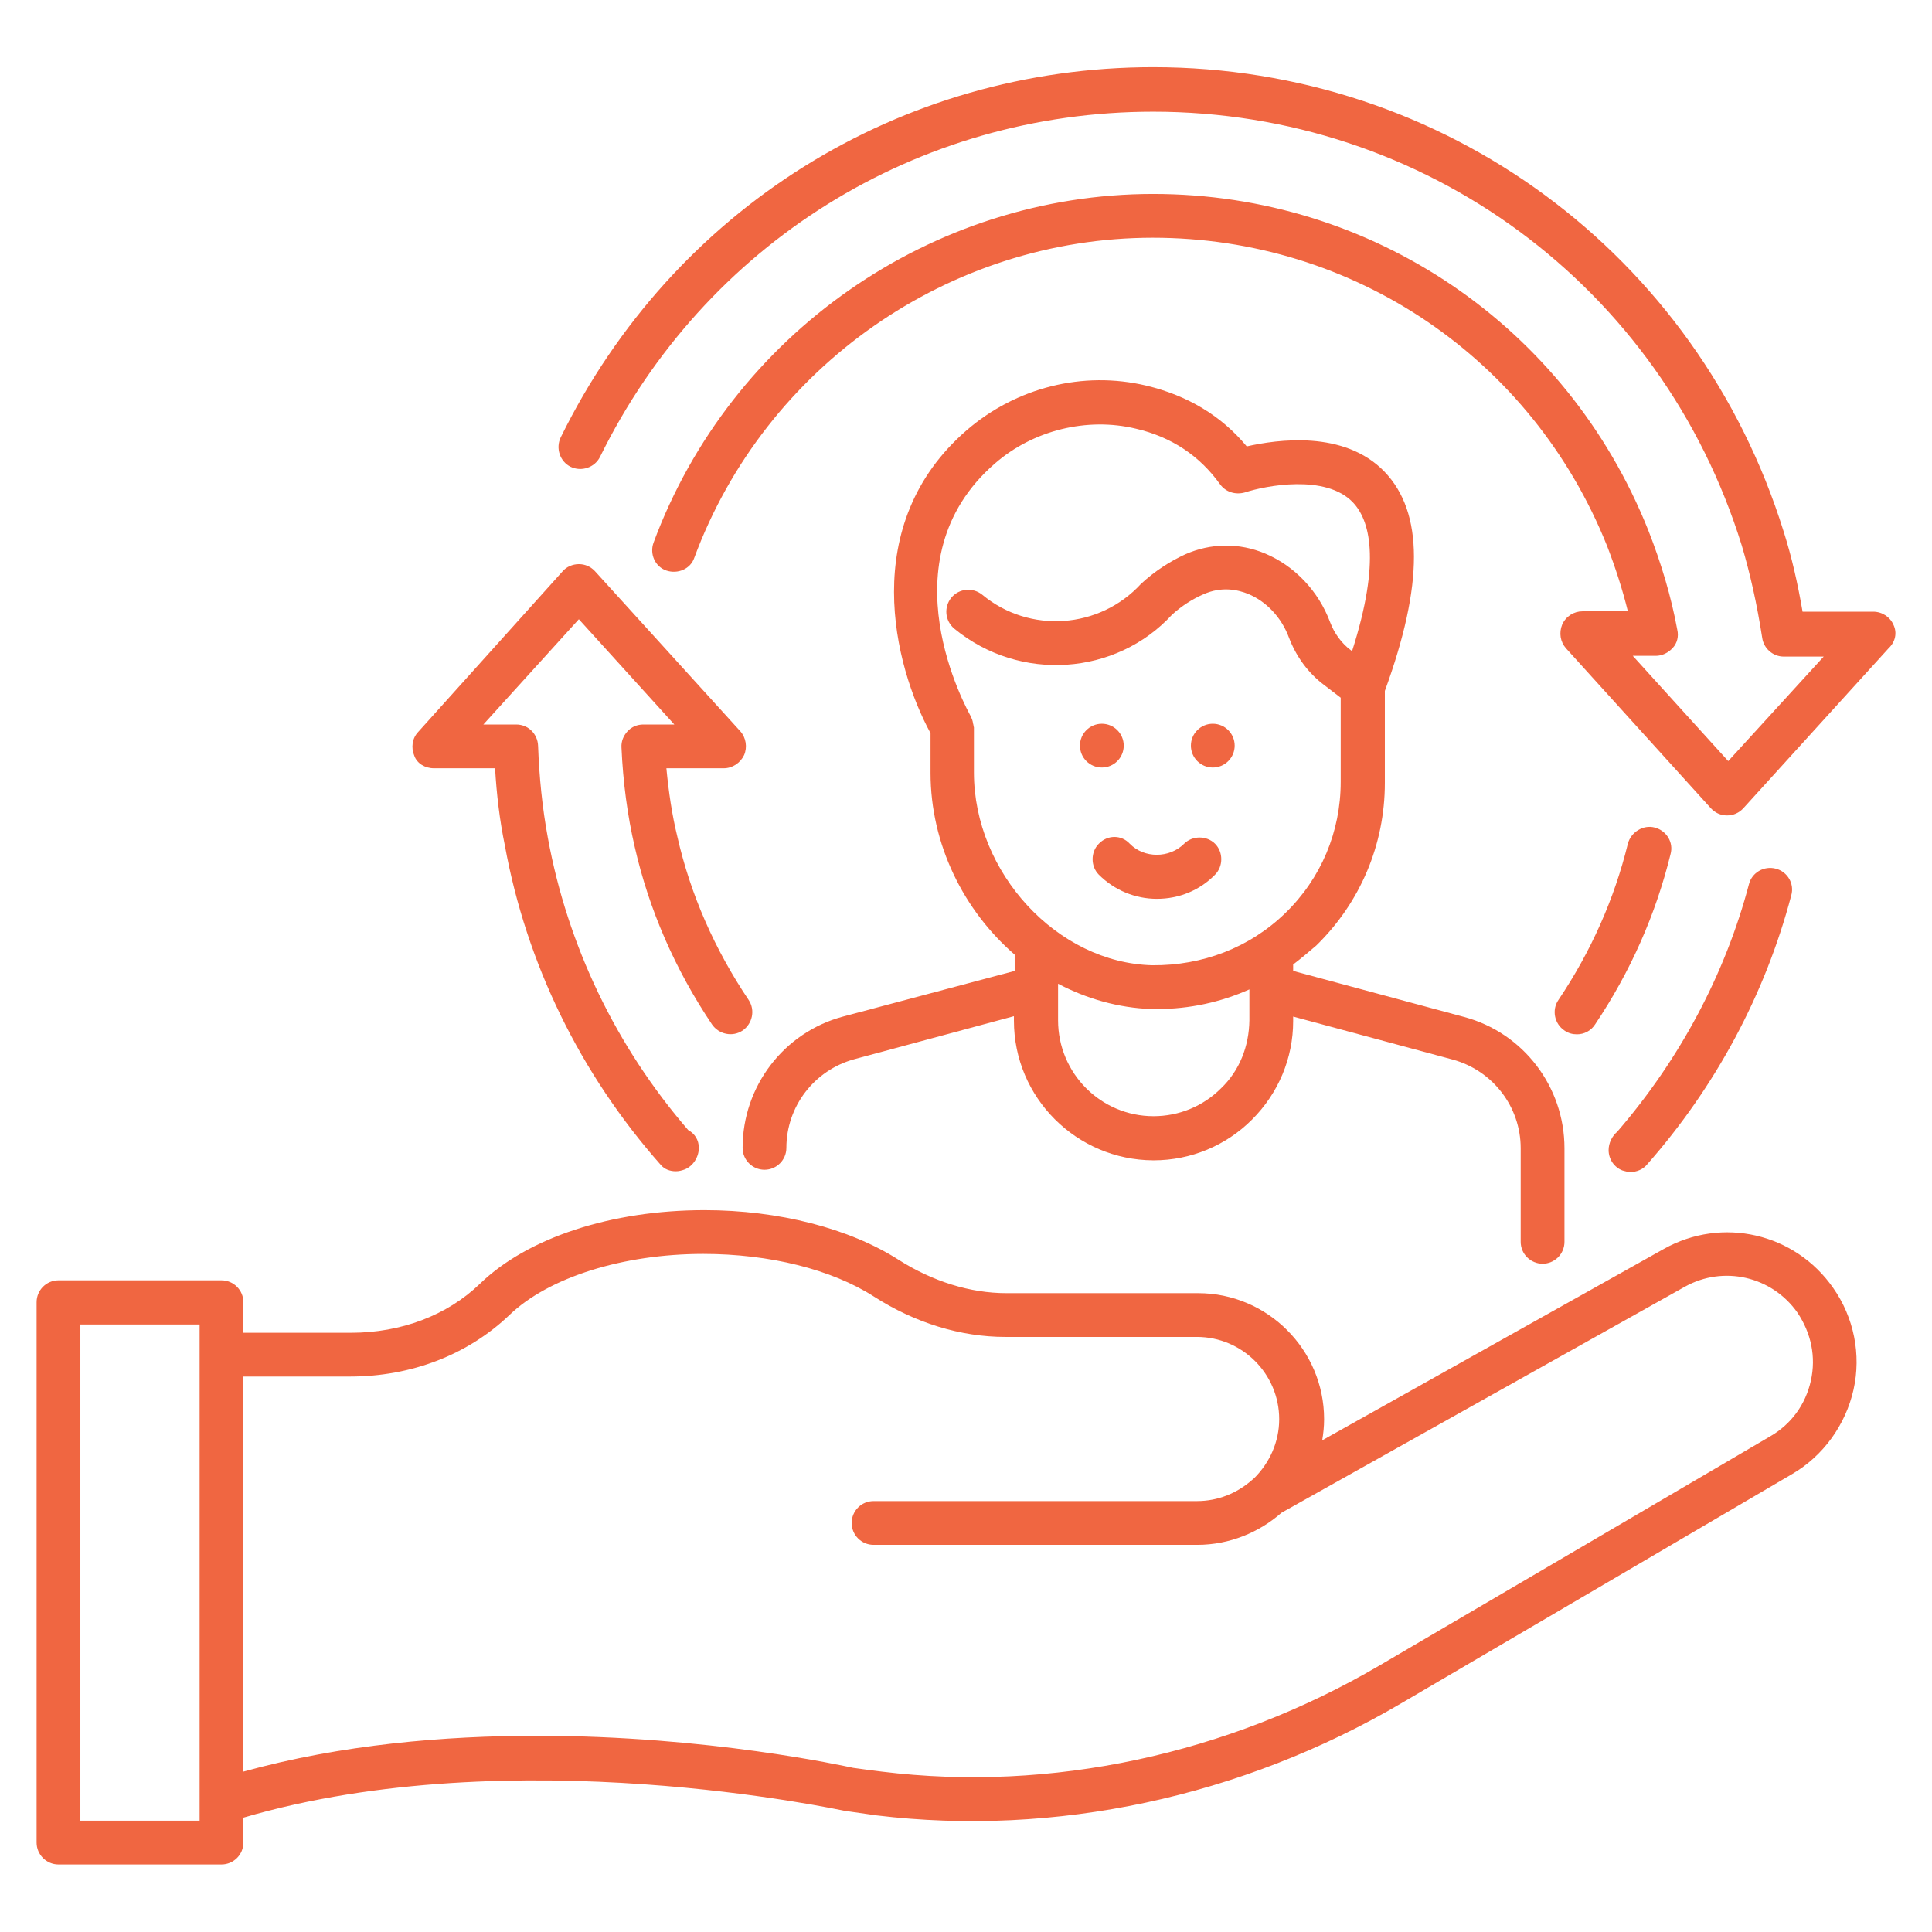
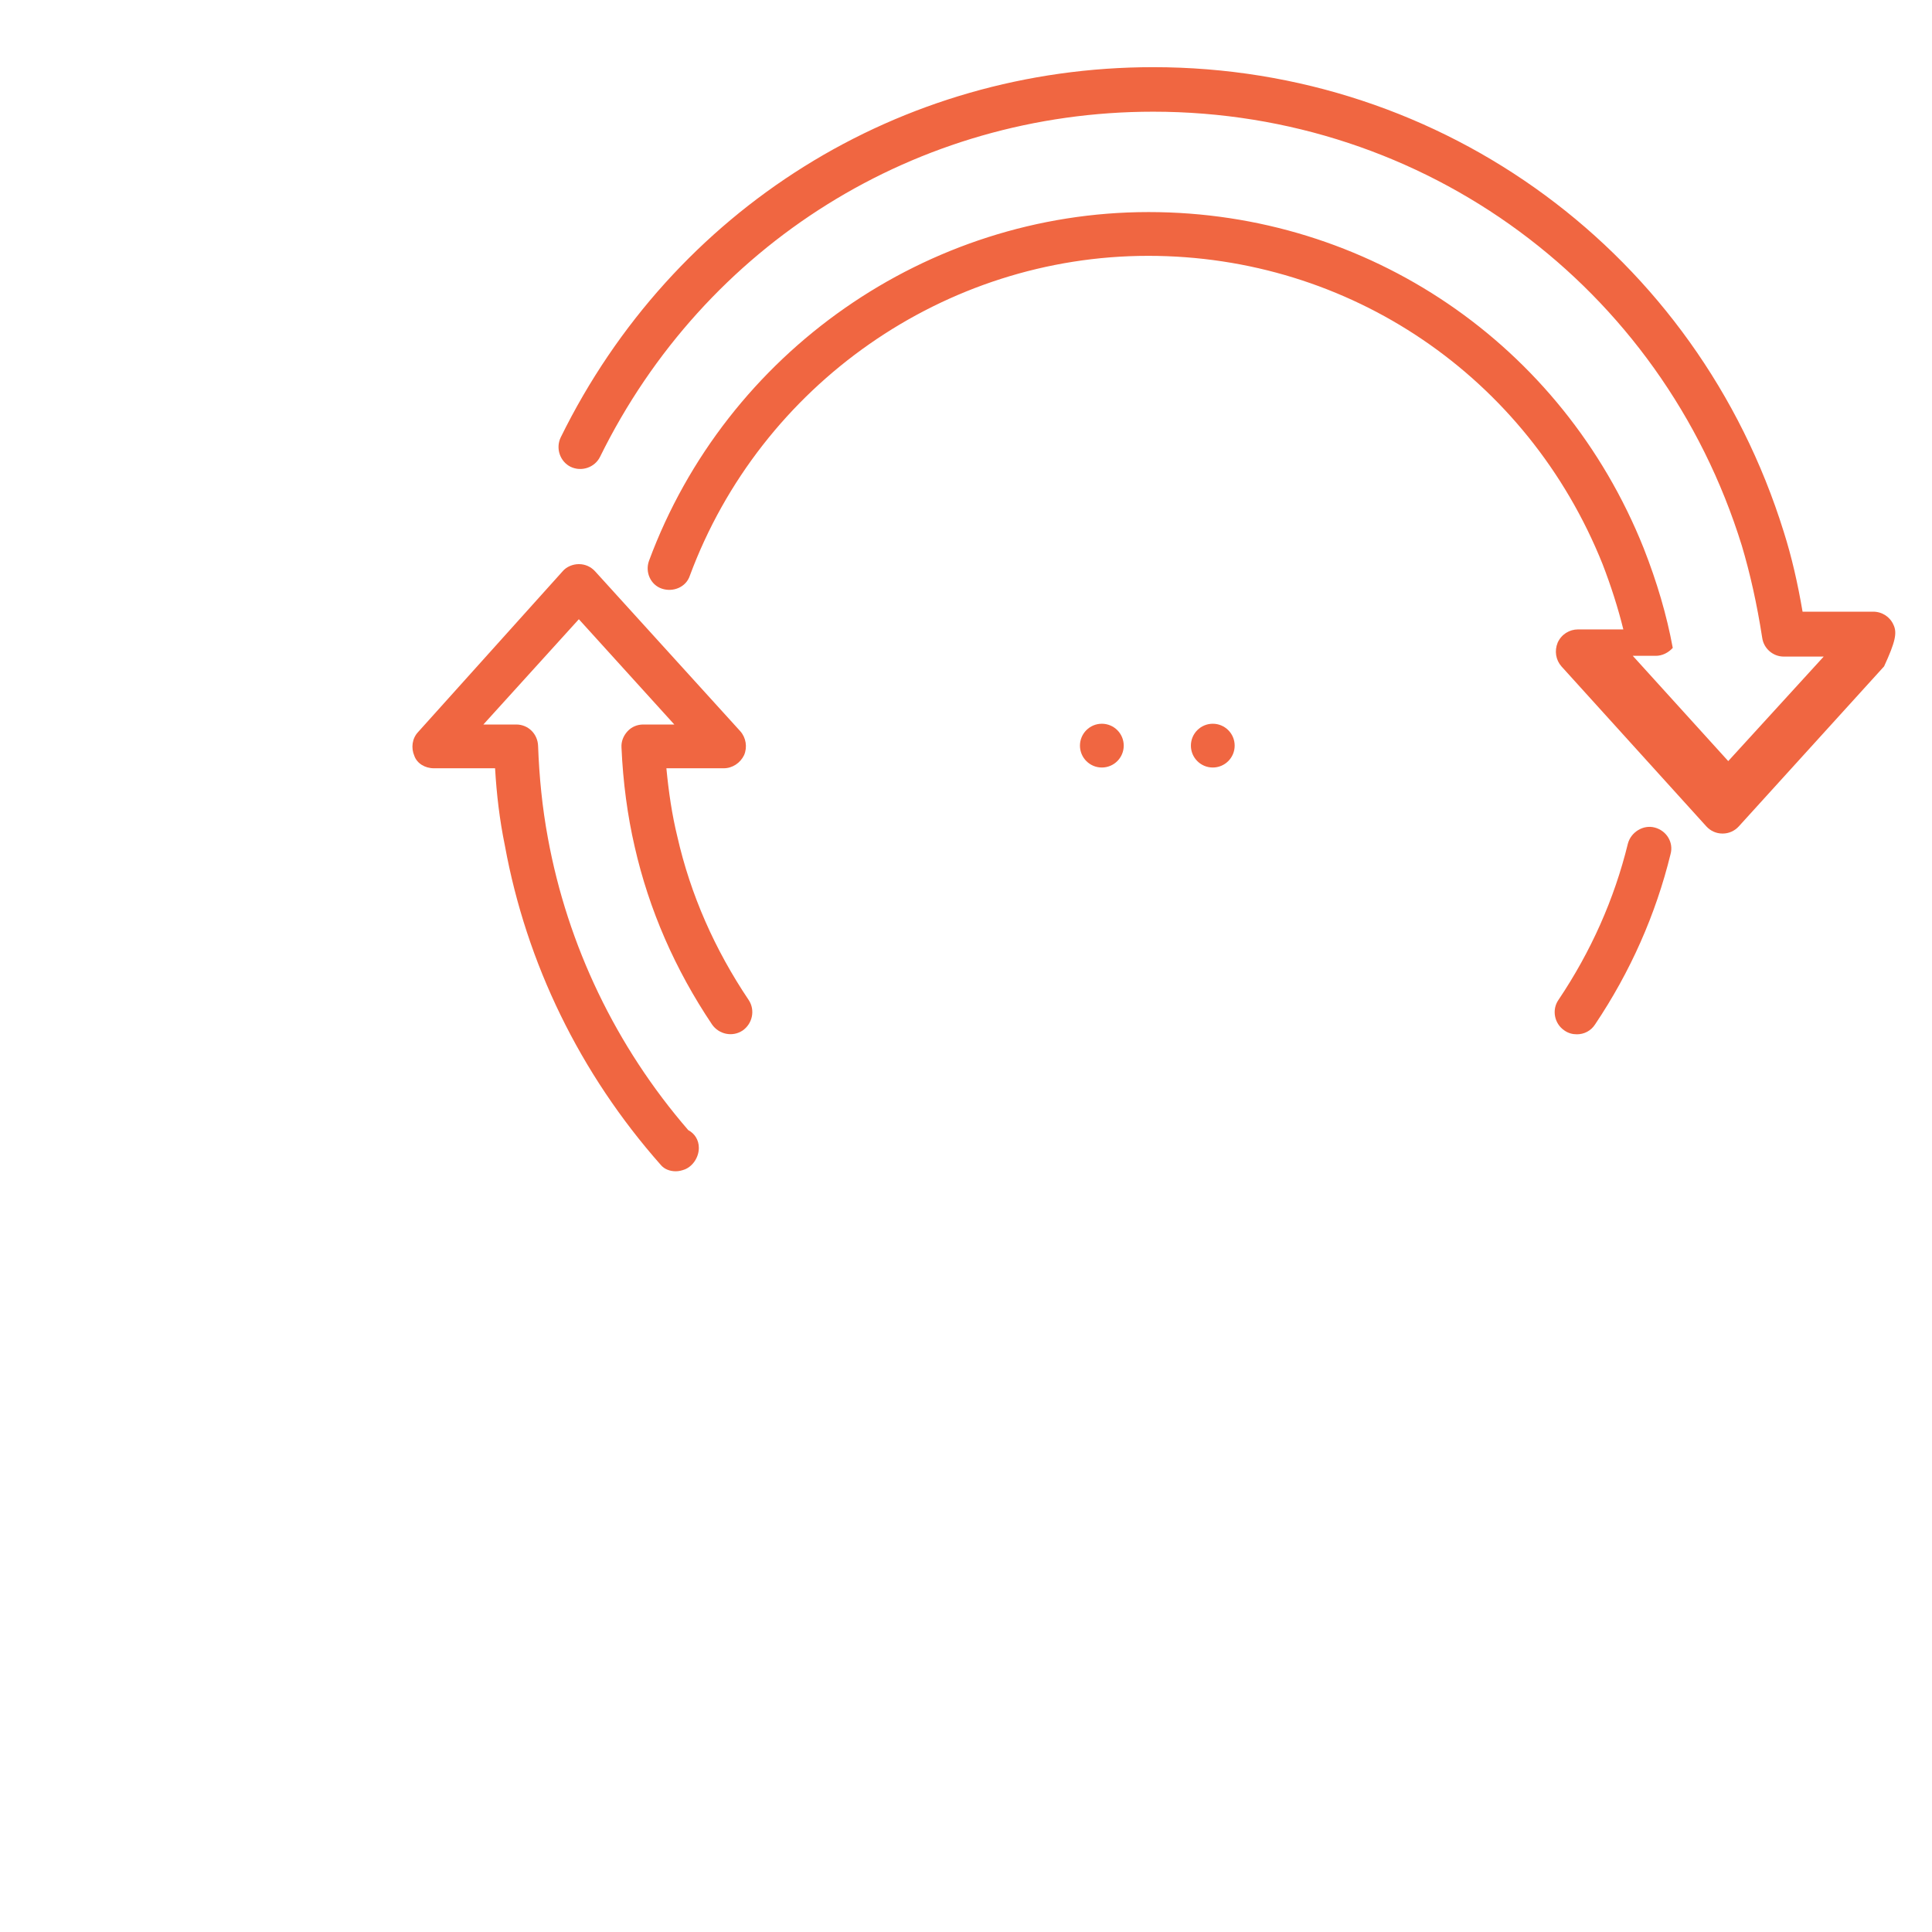
<svg xmlns="http://www.w3.org/2000/svg" version="1.1" id="Layer_1" x="0px" y="0px" viewBox="0 0 512 512" style="enable-background:new 0 0 512 512;" xml:space="preserve">
  <style type="text/css"> .st0{fill:#F06641;} </style>
  <g>
-     <path class="st0" d="M440.9,331l-90.5,50.7c0.3-1.8,0.5-3.6,0.5-5.6c0-18.4-15-33.4-33.4-33.4h-50.8c-9.6,0-19.5-3.1-28.5-8.8 c-13.1-8.4-31.9-13.2-51.5-13.2c-24.7,0-46.9,7.3-59.5,19.5c-8.7,8.4-20.9,13-34.2,13H64.5v-8.1c0-3.2-2.6-5.8-5.8-5.8H15.5 c-3.2,0-5.8,2.6-5.8,5.8v143.2c0,3.2,2.6,5.8,5.8,5.8h43.2c3.2,0,5.8-2.6,5.8-5.8v-6.6c71.6-21,158.1-2,159.4-1.8 c2.8,0.4,5.6,0.8,8.4,1.2c47.2,5.7,96.7-4.8,139.2-29.8l103.5-60.7c8.2-4.8,14.1-13,16.2-22.3s0.1-19.2-5.4-27 C475.7,326.8,456.4,322.3,440.9,331L440.9,331z M52.9,482.5H21.3V351h31.6V482.5z M479.9,365.9c-1.4,6.3-5.2,11.5-10.7,14.7 l-103.5,60.7c-40.4,23.7-87.3,33.7-132,28.2c-2.6-0.3-5.4-0.7-7.6-1c-2.4-0.5-38.5-8.5-83.7-8.5c-24.6,0-51.9,2.3-77.9,9.5V364.8 h28.2c16.4,0,31.3-5.8,42.3-16.3c10.4-10,30.1-16.2,51.4-16.2c17.5,0,34,4.1,45.2,11.3c10.9,7,23,10.7,34.8,10.7h50.8 c12,0,21.8,9.8,21.8,21.8c0,6.1-2.6,11.6-6.6,15.6c-0.2,0.2-0.5,0.4-0.7,0.6c-3.9,3.4-8.9,5.5-14.5,5.5h-85.7 c-3.2,0-5.8,2.6-5.8,5.8s2.6,5.8,5.8,5.8h85.8c8.5,0,16.4-3.3,22.3-8.5l106.9-59.9c10.2-5.7,23-2.8,29.8,6.8 C480,353.3,481.3,359.6,479.9,365.9L479.9,365.9z" />
    <circle class="st0" cx="292" cy="197.6" r="5.8" />
    <circle class="st0" cx="321.4" cy="197.6" r="5.8" />
-     <path class="st0" d="M501.8,165.6c-0.9-2.1-3-3.5-5.4-3.5h-18.7c-1.3-7.6-2.9-14.6-5-21.2c-22.9-73.6-90-123.1-167.1-123.1 c-67.1,0-127.2,37.5-157,98.1c-1.4,2.9-0.2,6.4,2.6,7.8c2.9,1.4,6.4,0.2,7.8-2.6c27.8-56.5,84-91.5,146.6-91.5 c72,0,134.7,46.2,156,115c2.2,7.4,4,15.4,5.4,24.4c0.4,2.9,2.9,5,5.7,5h10.6L458,201.7l-25.3-27.9h6.1c1.7,0,3.3-0.8,4.5-2.1 c1.2-1.3,1.6-3.1,1.2-4.8c-1.6-8.7-4.2-17.5-7.7-26.4c-21.6-54.1-73.1-89.1-131.2-89.1c-58.7,0-111.9,37.1-132.4,92.4 c-1.1,3,0.4,6.4,3.4,7.4s6.4-0.4,7.4-3.4c18.8-50.7,67.6-84.8,121.5-84.8c53.3,0,100.5,32,120.4,81.7c2.2,5.7,4.1,11.6,5.5,17.3 h-12c-2.3,0-4.4,1.3-5.4,3.5c-0.9,2.2-0.5,4.6,1,6.3l38.4,42.4c1.1,1.2,2.6,1.9,4.3,1.9s3.2-0.7,4.3-1.9l38.5-42.4 C502.3,170.1,502.8,167.7,501.8,165.6L501.8,165.6z" />
-     <path class="st0" d="M291.2,223.6c-2.2,2.2-2.2,6,0,8.2c4.1,4.1,9.6,6.4,15.4,6.4c5.8,0,11.3-2.2,15.4-6.4c2.2-2.2,2.2-6,0-8.2 c-2.2-2.2-6-2.2-8.2,0c-3.9,3.9-10.6,3.9-14.4,0C297.2,221.2,293.5,221.2,291.2,223.6z" />
+     <path class="st0" d="M501.8,165.6c-0.9-2.1-3-3.5-5.4-3.5h-18.7c-1.3-7.6-2.9-14.6-5-21.2c-22.9-73.6-90-123.1-167.1-123.1 c-67.1,0-127.2,37.5-157,98.1c-1.4,2.9-0.2,6.4,2.6,7.8c2.9,1.4,6.4,0.2,7.8-2.6c27.8-56.5,84-91.5,146.6-91.5 c72,0,134.7,46.2,156,115c2.2,7.4,4,15.4,5.4,24.4c0.4,2.9,2.9,5,5.7,5h10.6L458,201.7l-25.3-27.9h6.1c1.7,0,3.3-0.8,4.5-2.1 c-1.6-8.7-4.2-17.5-7.7-26.4c-21.6-54.1-73.1-89.1-131.2-89.1c-58.7,0-111.9,37.1-132.4,92.4 c-1.1,3,0.4,6.4,3.4,7.4s6.4-0.4,7.4-3.4c18.8-50.7,67.6-84.8,121.5-84.8c53.3,0,100.5,32,120.4,81.7c2.2,5.7,4.1,11.6,5.5,17.3 h-12c-2.3,0-4.4,1.3-5.4,3.5c-0.9,2.2-0.5,4.6,1,6.3l38.4,42.4c1.1,1.2,2.6,1.9,4.3,1.9s3.2-0.7,4.3-1.9l38.5-42.4 C502.3,170.1,502.8,167.7,501.8,165.6L501.8,165.6z" />
    <path class="st0" d="M438.5,219.3c-3-0.8-6.3,1.2-7.1,4.3c-3.6,14.7-9.8,28.6-18.4,41.4c-1.8,2.6-1.1,6.3,1.6,8.1 c1,0.7,2.1,1,3.3,1c1.9,0,3.7-0.9,4.8-2.6c9.4-14,16.1-29.2,20-45.1C443.6,223.2,441.6,220.1,438.5,219.3L438.5,219.3z" />
-     <path class="st0" d="M426.3,304.8c0,2.4,1.5,4.6,3.7,5.4c0.7,0.2,1.4,0.4,2.1,0.4c1.6,0,3.3-0.7,4.3-1.9 c18.2-20.6,31.4-45.2,38.3-71.4c0.9-3.1-1-6.3-4.1-7.1c-3.1-0.8-6.3,1-7.1,4.1c-6.3,23.9-18.4,46.5-34.9,65.6 C427.2,301.1,426.3,302.9,426.3,304.8L426.3,304.8z" />
    <path class="st0" d="M115,203.6h16.2c0.4,6.9,1.2,13.7,2.6,20.5c5.7,31.2,19.9,60.4,41.3,84.6c1,1.2,2.5,1.7,4,1.7 c0.8,0,1.6-0.2,2.4-0.5c2.2-0.9,3.7-3.3,3.7-5.7c0-2.1-1.1-3.8-2.8-4.7c-19.2-22.2-32-49-37.2-77.4c-1.5-8.1-2.3-16.2-2.6-24.4 c-0.1-3.2-2.6-5.7-5.8-5.7h-8.7l25.3-27.9l25.3,27.9h-8.2c-1.6,0-3.1,0.6-4.2,1.8s-1.7,2.7-1.6,4.3c0.4,9.2,1.6,18.1,3.5,26.3 c3.8,16.7,10.7,32.5,20.5,47.1c1.8,2.6,5.4,3.4,8.1,1.6c2.6-1.8,3.4-5.4,1.6-8.1c-9-13.4-15.4-27.9-18.9-43.3 c-1.4-5.7-2.3-11.8-2.9-18.1h15.2c2.3,0,4.4-1.4,5.4-3.5c0.9-2.1,0.5-4.6-1-6.3l-38.5-42.4c-1.1-1.2-2.6-1.9-4.3-1.9 c-1.6,0-3.3,0.7-4.3,1.9l-38.3,42.6c-1.6,1.7-1.9,4.2-1,6.3C110.5,202.3,112.6,203.6,115,203.6L115,203.6z" />
-     <path class="st0" d="M223.4,269.4c-15.7,4.2-26.6,18.5-26.6,34.8c0,3.2,2.6,5.8,5.8,5.8c3.2,0,5.8-2.6,5.8-5.8 c0-11,7.4-20.6,18-23.5l42.3-11.4v1.2c0,20.4,16.6,36.9,36.9,37h0.1c9.9,0,19.2-3.9,26.1-10.8c7-7,10.9-16.3,10.9-26.1v-1.2 l42.3,11.4c10.6,2.9,18,12.5,18,23.5v24.8c0,3.2,2.6,5.8,5.8,5.8s5.8-2.6,5.8-5.8v-24.8c0-16.3-10.9-30.6-26.6-34.8l-45.3-12.2 v-1.7c2.1-1.6,4.1-3.3,6.1-5c11.7-11.4,18.2-26.8,18.2-43.1v-24.4c10.3-28.2,10.3-47.3-0.1-58.1c-10.7-11.1-28.5-8.5-36.5-6.7 c-6.7-8.1-15.7-13.5-26.6-16.1c-16.8-4-34.5,0.5-47.6,11.8c-28.9,25-19.3,62.5-9.6,80.3v10.5c0,19,8.8,36.5,22.3,48.2v4.3 L223.4,269.4z M323.6,288.4c-4.8,4.8-11.2,7.4-17.9,7.4c-14,0-25.3-11.4-25.3-25.4v-9.7c7.6,4,16,6.4,24.7,6.7h1.6 c8.5,0,16.8-1.8,24.4-5.2v8.2C331,277.3,328.5,283.7,323.6,288.4L323.6,288.4z M258.1,204.7v-11.9c0-0.2-0.1-0.2-0.1-0.4 c0-0.4-0.2-0.7-0.2-1.1c-0.1-0.4-0.2-0.8-0.4-1.1c-0.1-0.1-0.1-0.2-0.1-0.3c-0.9-1.7-23.3-41.4,6.4-67.1 c10.1-8.8,24.4-12.3,37.3-9.2c9.5,2.2,16.9,7.2,22.3,14.7c1.5,2.1,4.1,2.9,6.6,2.2c5.5-1.8,21.4-4.9,28.6,2.6 c4.4,4.6,7.6,15.1-0.2,39.5l-0.2-0.2c-2.6-1.9-4.5-4.6-5.6-7.5c-3.1-8.3-9.4-14.9-17.2-18.2c-6.9-2.9-14.4-2.8-21.2,0.2 c-4.1,1.9-8,4.4-11.7,7.8c-11,12-29.6,13.3-42.1,2.9c-2.5-2-6.1-1.7-8.2,0.8c-2,2.5-1.7,6.1,0.8,8.2c17.4,14.3,42.9,12.4,57.7-3.7 c2.4-2.2,5.3-4.1,8.3-5.4c4.9-2.2,9.2-1.2,11.9-0.1c4.8,2,8.8,6.2,10.8,11.6c1.9,5,5.1,9.4,9.4,12.6l4.3,3.3v22.3 c0,13.2-5.2,25.6-14.7,34.8c-9.5,9.2-22,13.9-35.2,13.8C280.2,255.2,258.1,231.3,258.1,204.7L258.1,204.7z" />
  </g>
</svg>